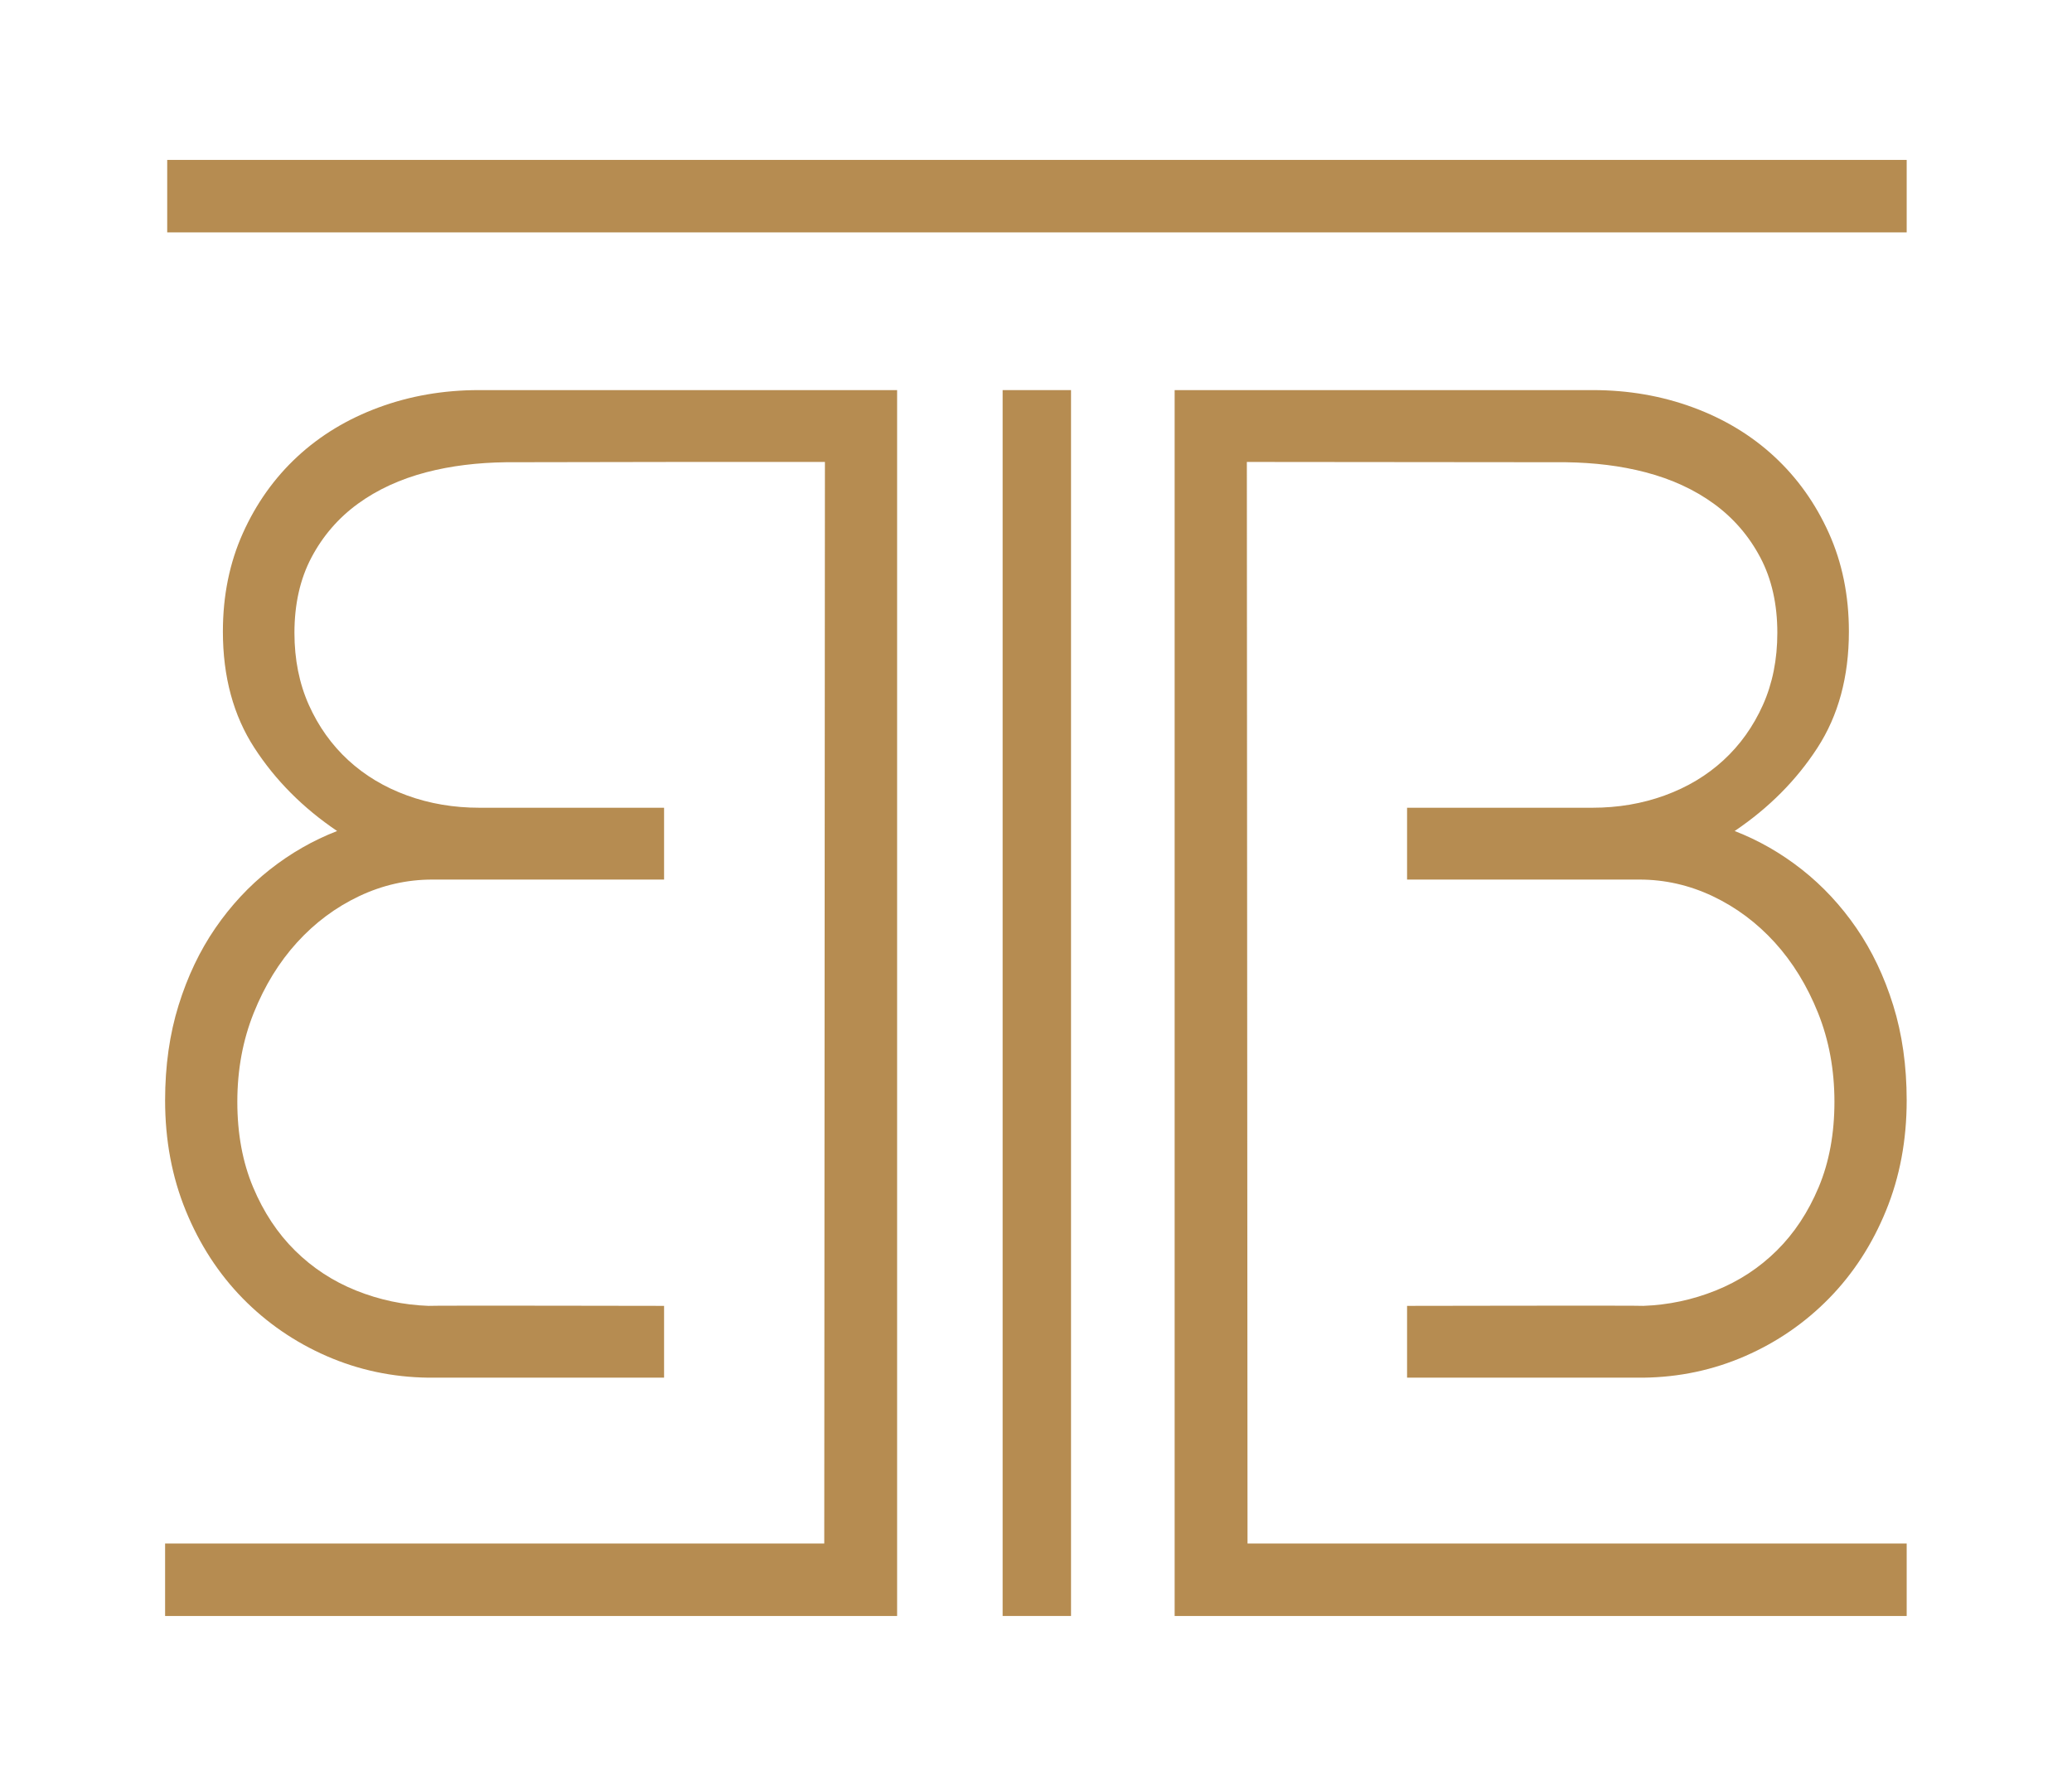
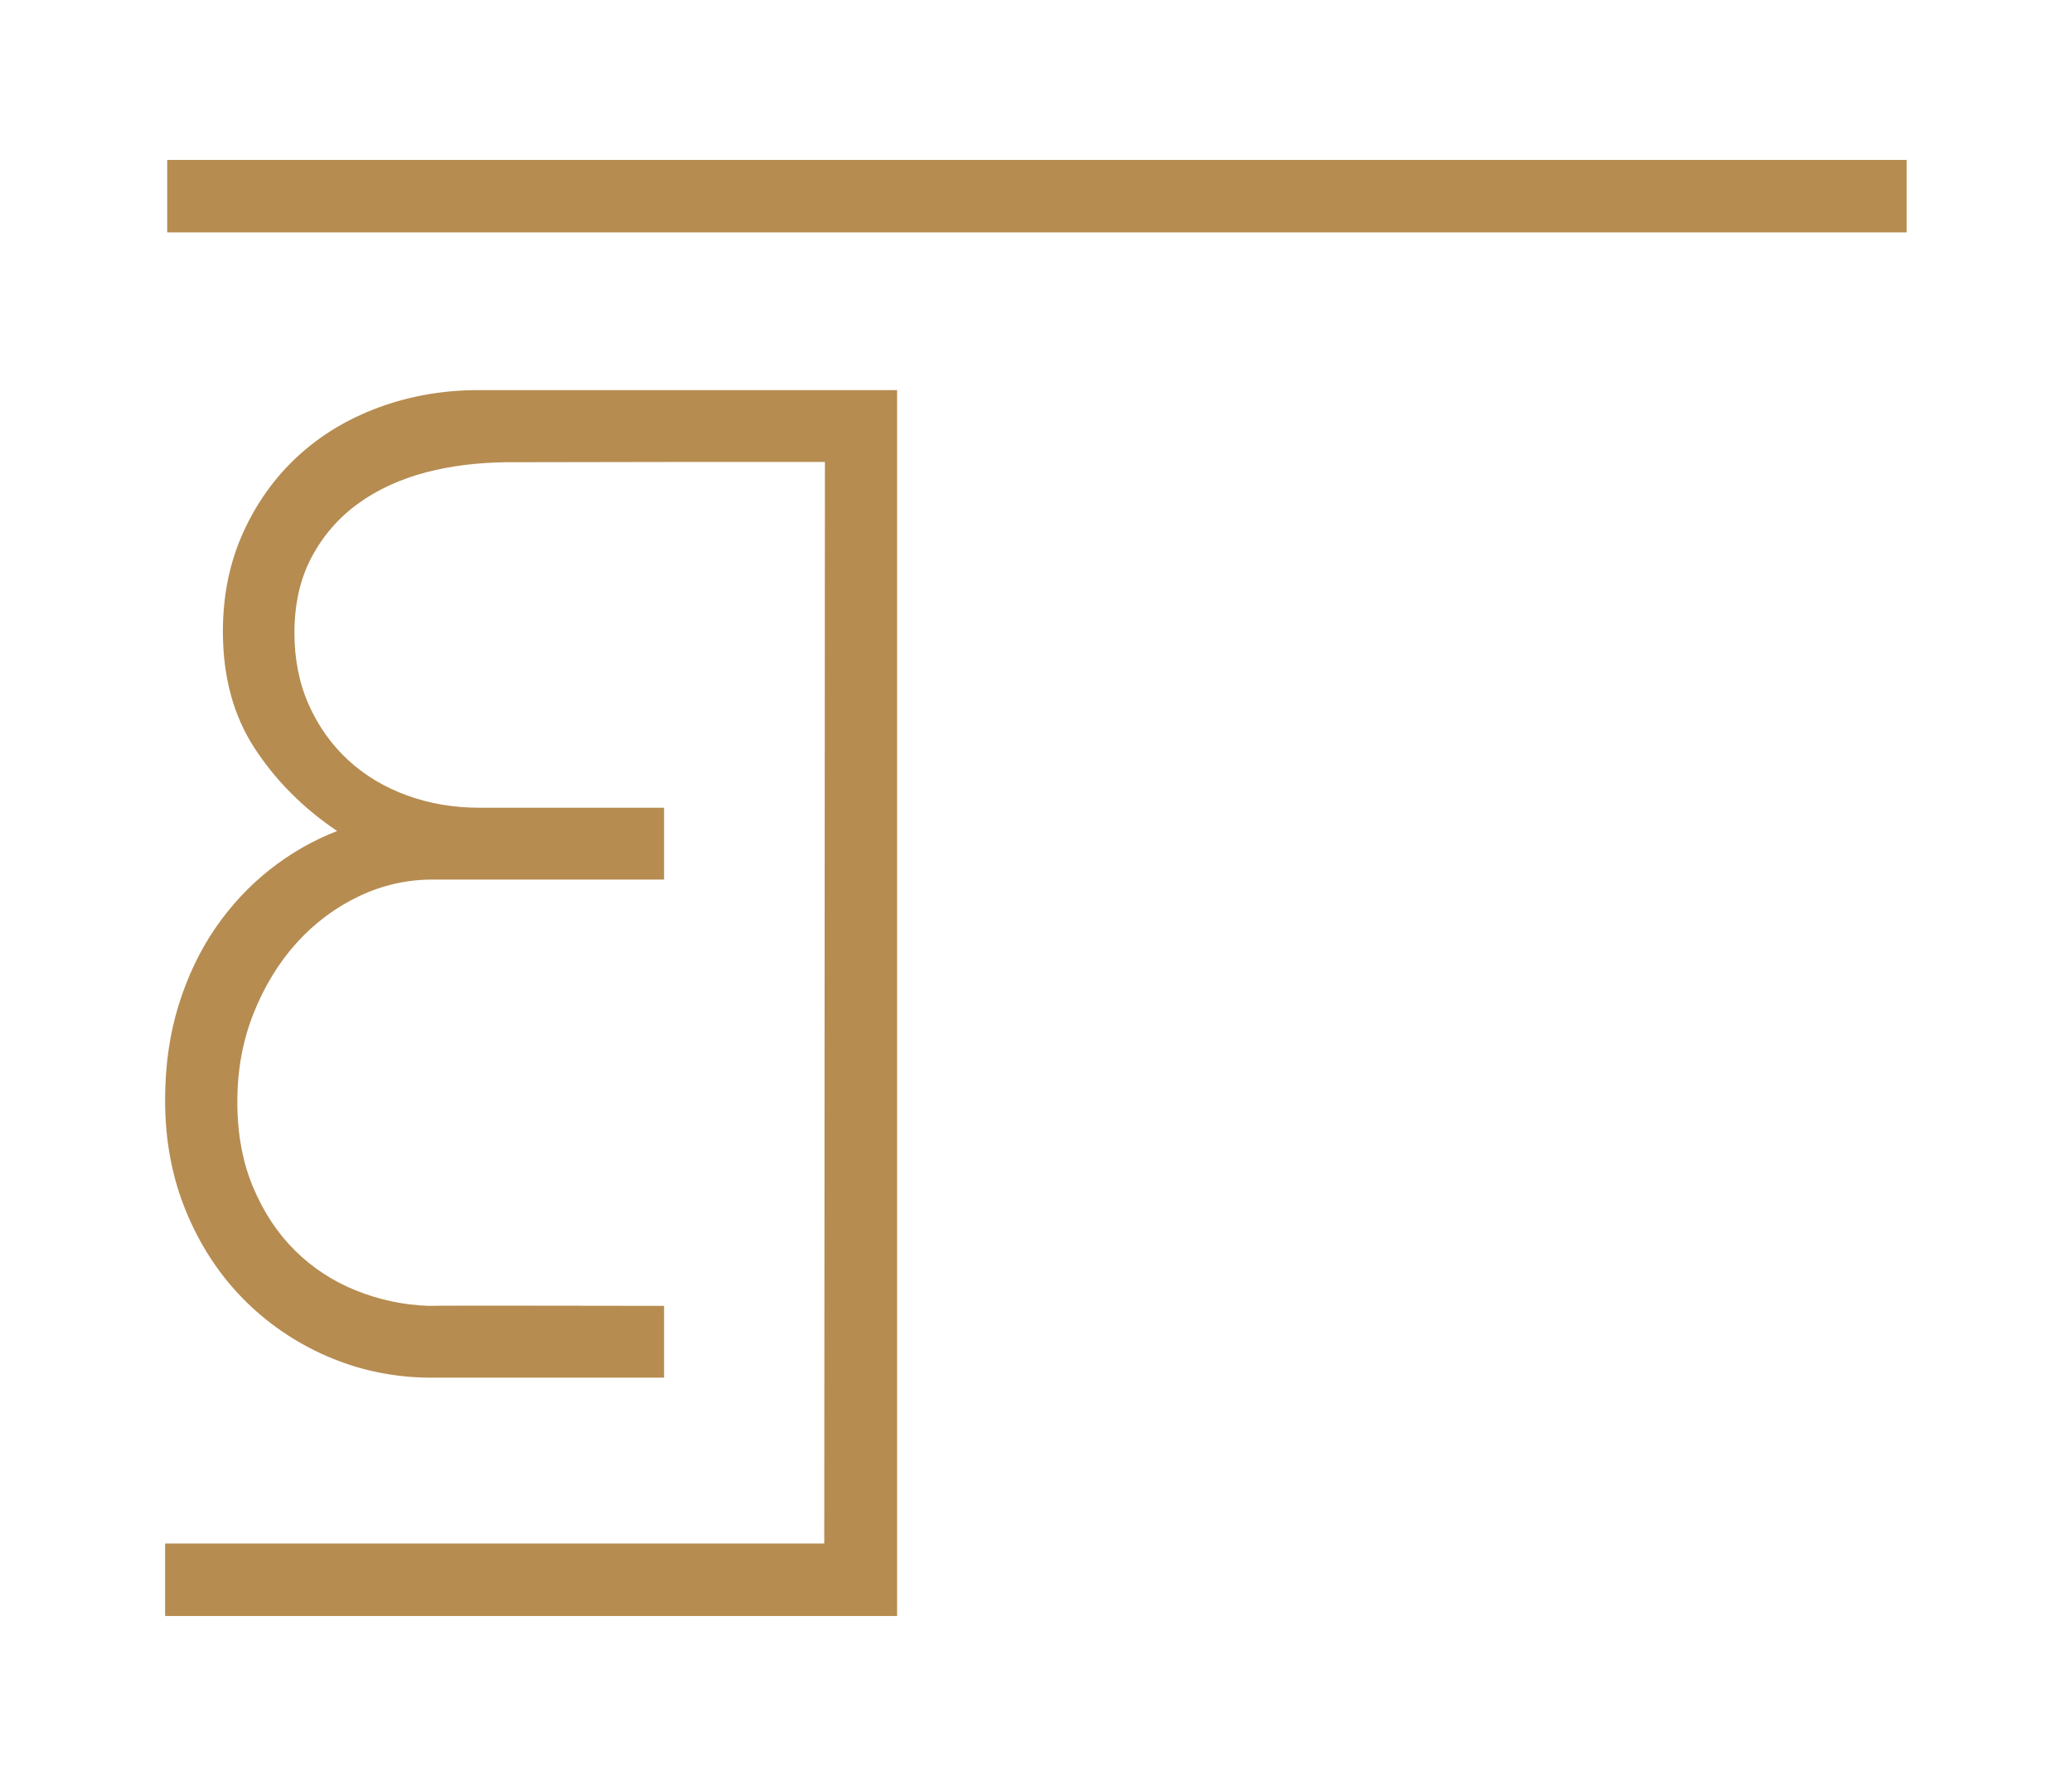
<svg xmlns="http://www.w3.org/2000/svg" width="1260" height="1080" viewBox="0 0 1260 1080" fill="none">
  <path d="M1159.47 141.33H101.68V97.25H1159.47V141.33Z" fill="#B68C51" />
-   <path d="M651.3 982.75H609.71V237.24H651.3V982.75Z" fill="#B68C51" />
  <path d="M291.23 237.24C269.677 237.24 249.387 240.747 230.36 247.76C211.327 254.767 194.823 264.74 180.85 277.68C166.883 290.627 155.84 306.133 147.72 324.2C139.6 342.26 135.54 362.213 135.54 384.06C135.54 411.56 141.93 435.15 154.71 454.83C167.483 474.517 184.25 491.367 205.01 505.38C190.37 511.053 176.727 518.873 164.08 528.84C151.44 538.82 140.397 550.683 130.95 564.43C121.497 578.183 114.047 593.823 108.6 611.35C103.14 628.877 100.407 648.153 100.4 669.18C100.4 693.453 104.597 715.83 112.99 736.31C121.37 756.81 132.89 774.54 147.5 789.5C162.16 804.467 179.2 816.197 198.62 824.69C218.06 833.177 238.69 837.557 260.51 837.83H403.83V794.16C403.83 794.16 260.51 793.88 260.51 794.16C245.337 793.613 230.69 790.51 216.57 784.85C202.477 779.19 190.107 771.1 179.46 760.58C168.807 750.067 160.287 737.197 153.9 721.97C147.507 706.737 144.313 689.41 144.32 669.99C144.327 650.577 147.653 632.58 154.3 616C160.953 599.42 169.737 585.127 180.65 573.12C191.57 561.133 204.147 551.763 218.38 545.01C232.62 538.277 247.46 534.91 262.9 534.91H403.83V491.23H307.67H291.65C275.943 491.237 261.23 488.74 247.51 483.74C233.817 478.76 221.91 471.62 211.79 462.32C201.683 453.013 193.697 441.823 187.83 428.75C181.983 415.67 179.057 401.04 179.05 384.86C179.057 367.333 182.517 352.037 189.43 338.97C196.363 325.89 205.747 315.033 217.58 306.4C229.427 297.773 243.333 291.37 259.3 287.19C274.33 283.26 290.52 281.34 307.67 281.11L414.16 280.93H501.11H501.64L501.24 938.67H100.4V982.75H545.54V237.24H291.23Z" fill="#B68C51" />
-   <path d="M758.22 280.93L952.18 281.11C969.34 281.34 985.53 283.26 1000.56 287.19C1016.53 291.37 1030.44 297.773 1042.28 306.4C1054.12 315.033 1063.5 325.89 1070.43 338.97C1077.35 352.037 1080.81 367.333 1080.81 384.86C1080.81 401.04 1077.88 415.67 1072.03 428.75C1066.16 441.823 1058.18 453.013 1048.07 462.32C1037.96 471.62 1026.05 478.76 1012.34 483.74C998.627 488.74 983.92 491.237 968.22 491.23H952.18H855.65V534.91H996.97C1012.4 534.91 1027.24 538.277 1041.49 545.01C1055.72 551.763 1068.29 561.133 1079.22 573.12C1090.13 585.127 1098.91 599.42 1105.57 616C1112.21 632.58 1115.53 650.577 1115.54 669.99C1115.54 689.41 1112.35 706.737 1105.96 721.97C1099.57 737.197 1091.06 750.067 1080.41 760.58C1069.76 771.1 1057.39 779.19 1043.28 784.85C1029.17 790.51 1014.53 793.613 999.36 794.16C999.36 793.88 855.65 794.16 855.65 794.16V837.83H999.36C1021.18 837.557 1041.81 833.177 1061.25 824.69C1080.67 816.197 1097.7 804.467 1112.35 789.5C1126.98 774.54 1138.49 756.81 1146.87 736.31C1155.27 715.83 1159.47 693.453 1159.47 669.18C1159.46 648.153 1156.73 628.877 1151.27 611.35C1145.82 593.823 1138.36 578.183 1128.91 564.43C1119.47 550.683 1108.43 538.82 1095.78 528.84C1083.13 518.873 1069.49 511.053 1054.86 505.38C1075.62 491.367 1092.39 474.517 1105.16 454.83C1117.94 435.15 1124.33 411.56 1124.33 384.06C1124.33 362.213 1120.27 342.26 1112.15 324.2C1104.02 306.133 1092.97 290.627 1079 277.68C1065.03 264.74 1048.54 254.767 1029.51 247.76C1010.48 240.747 990.18 237.24 968.62 237.24H714.31V982.75H1159.47V938.67H758.63L758.22 280.93Z" fill="#B68C51" />
</svg>